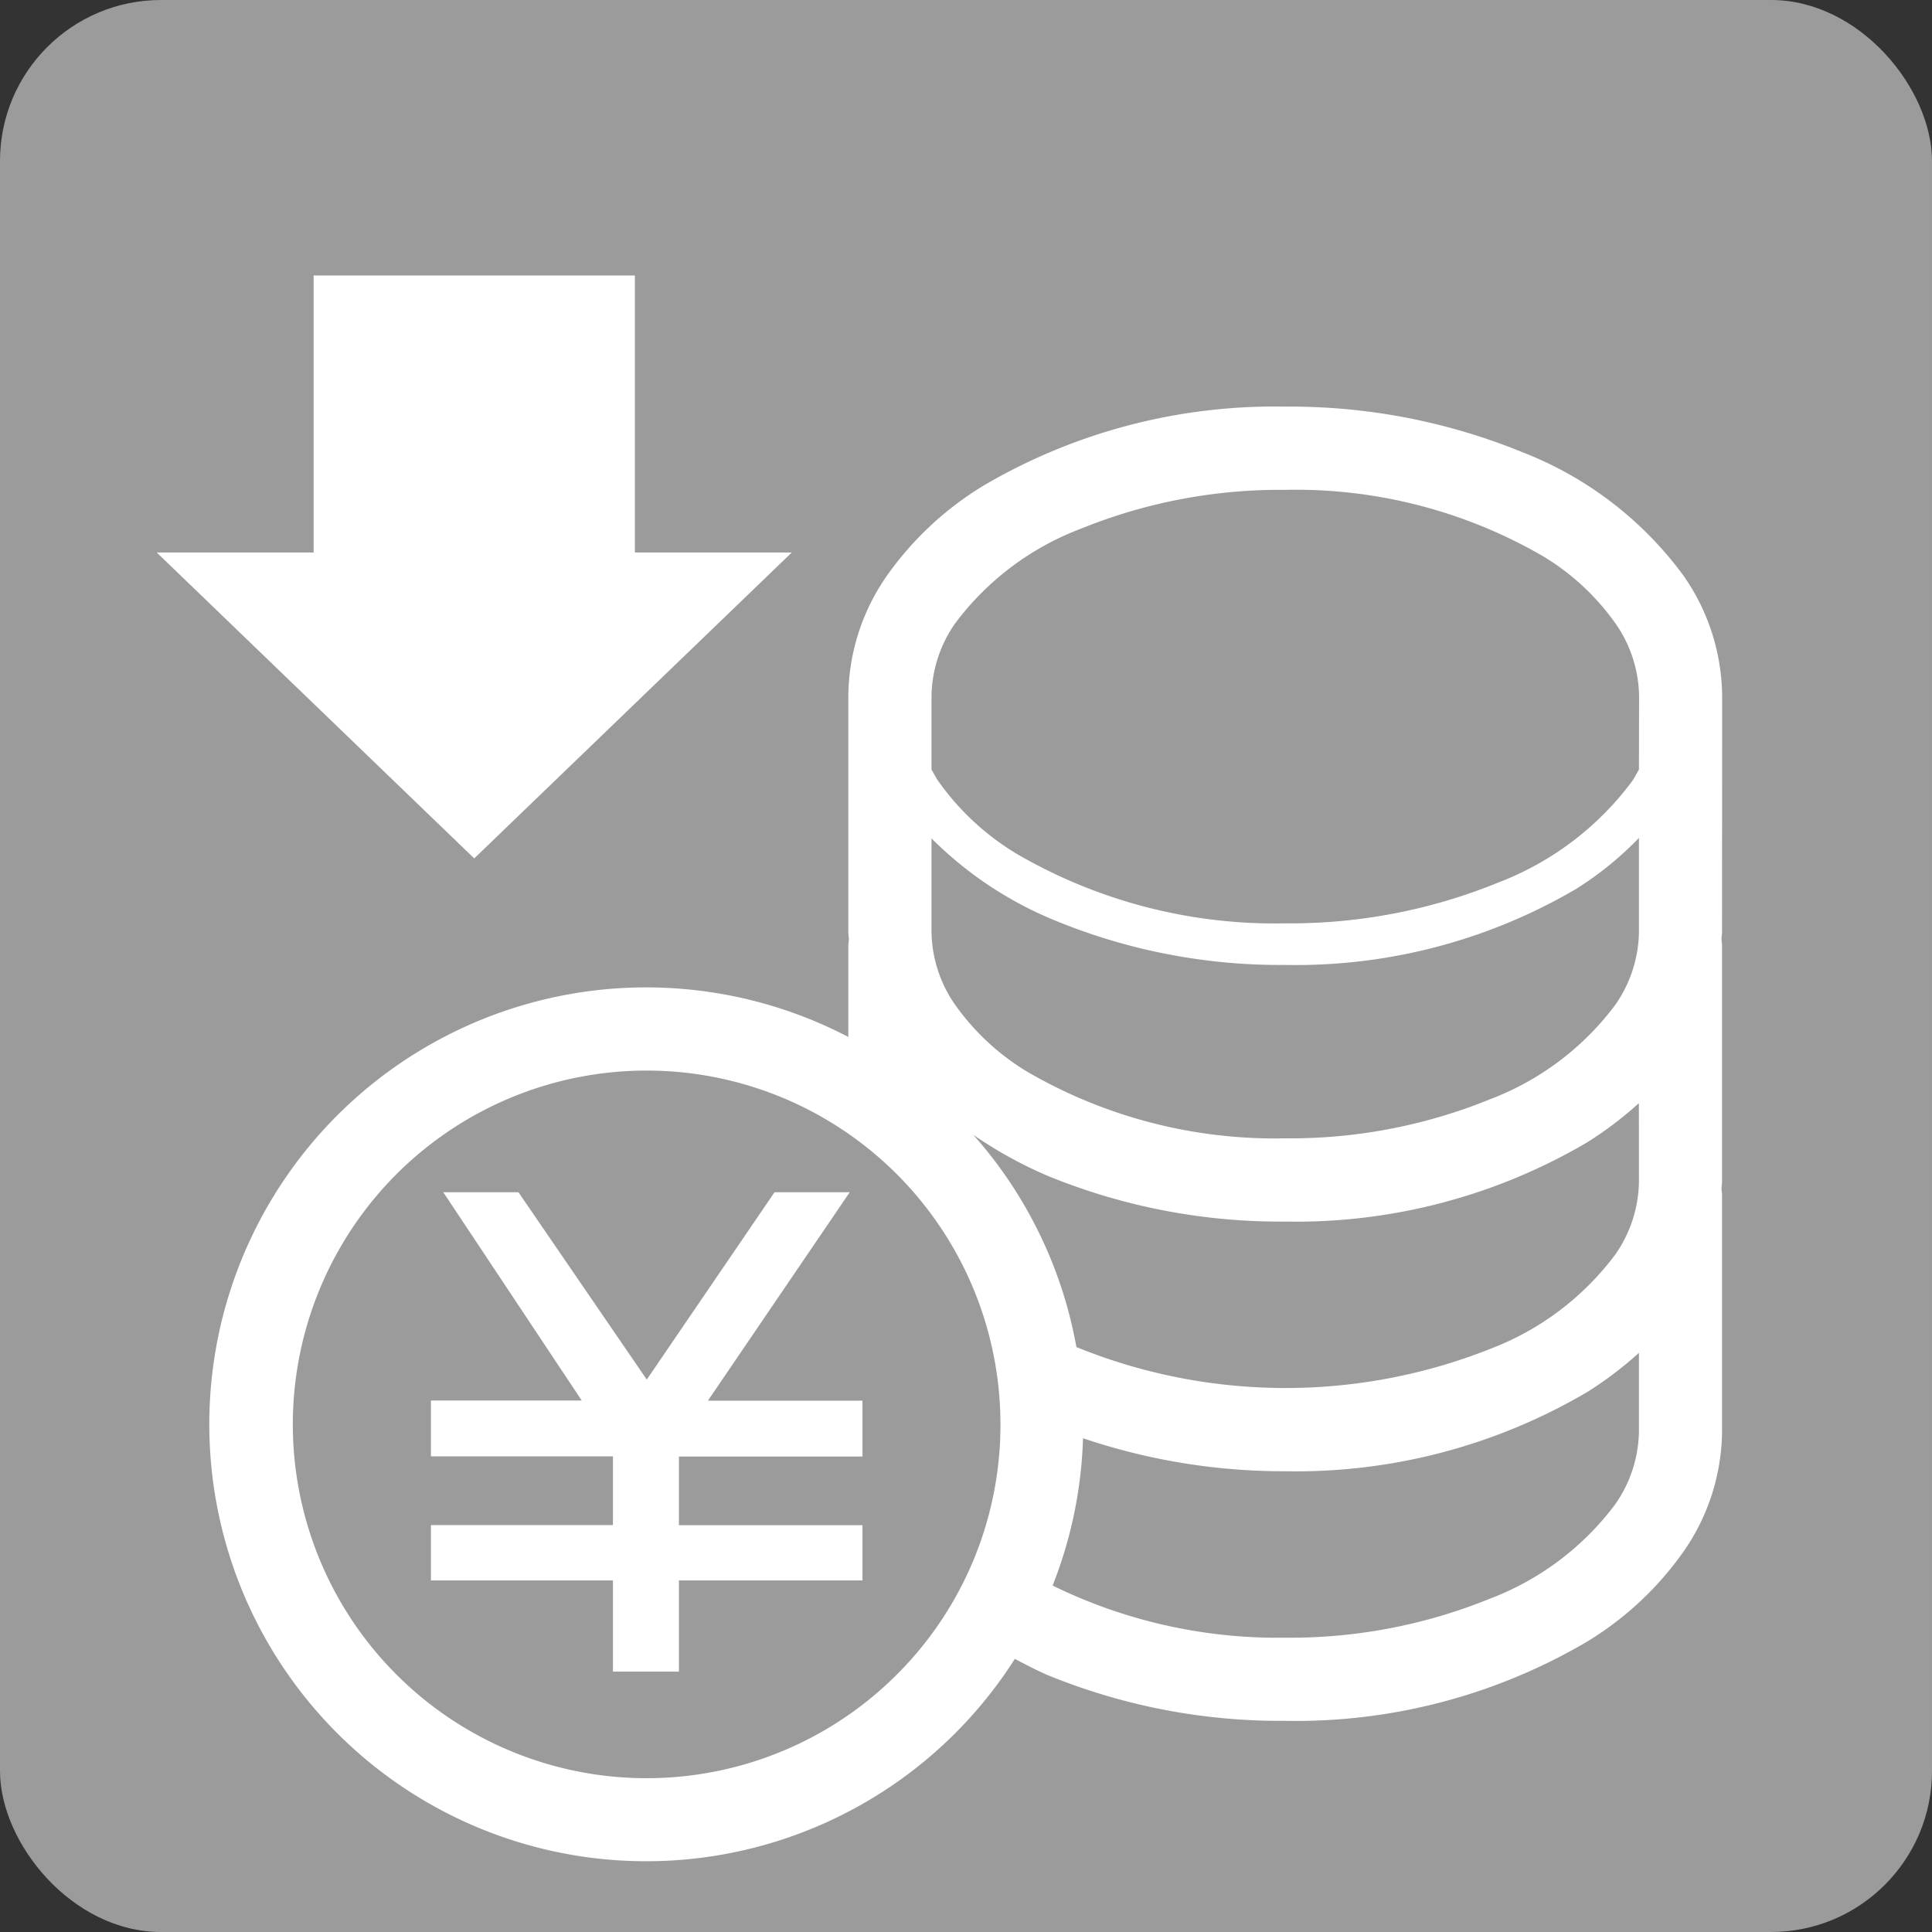
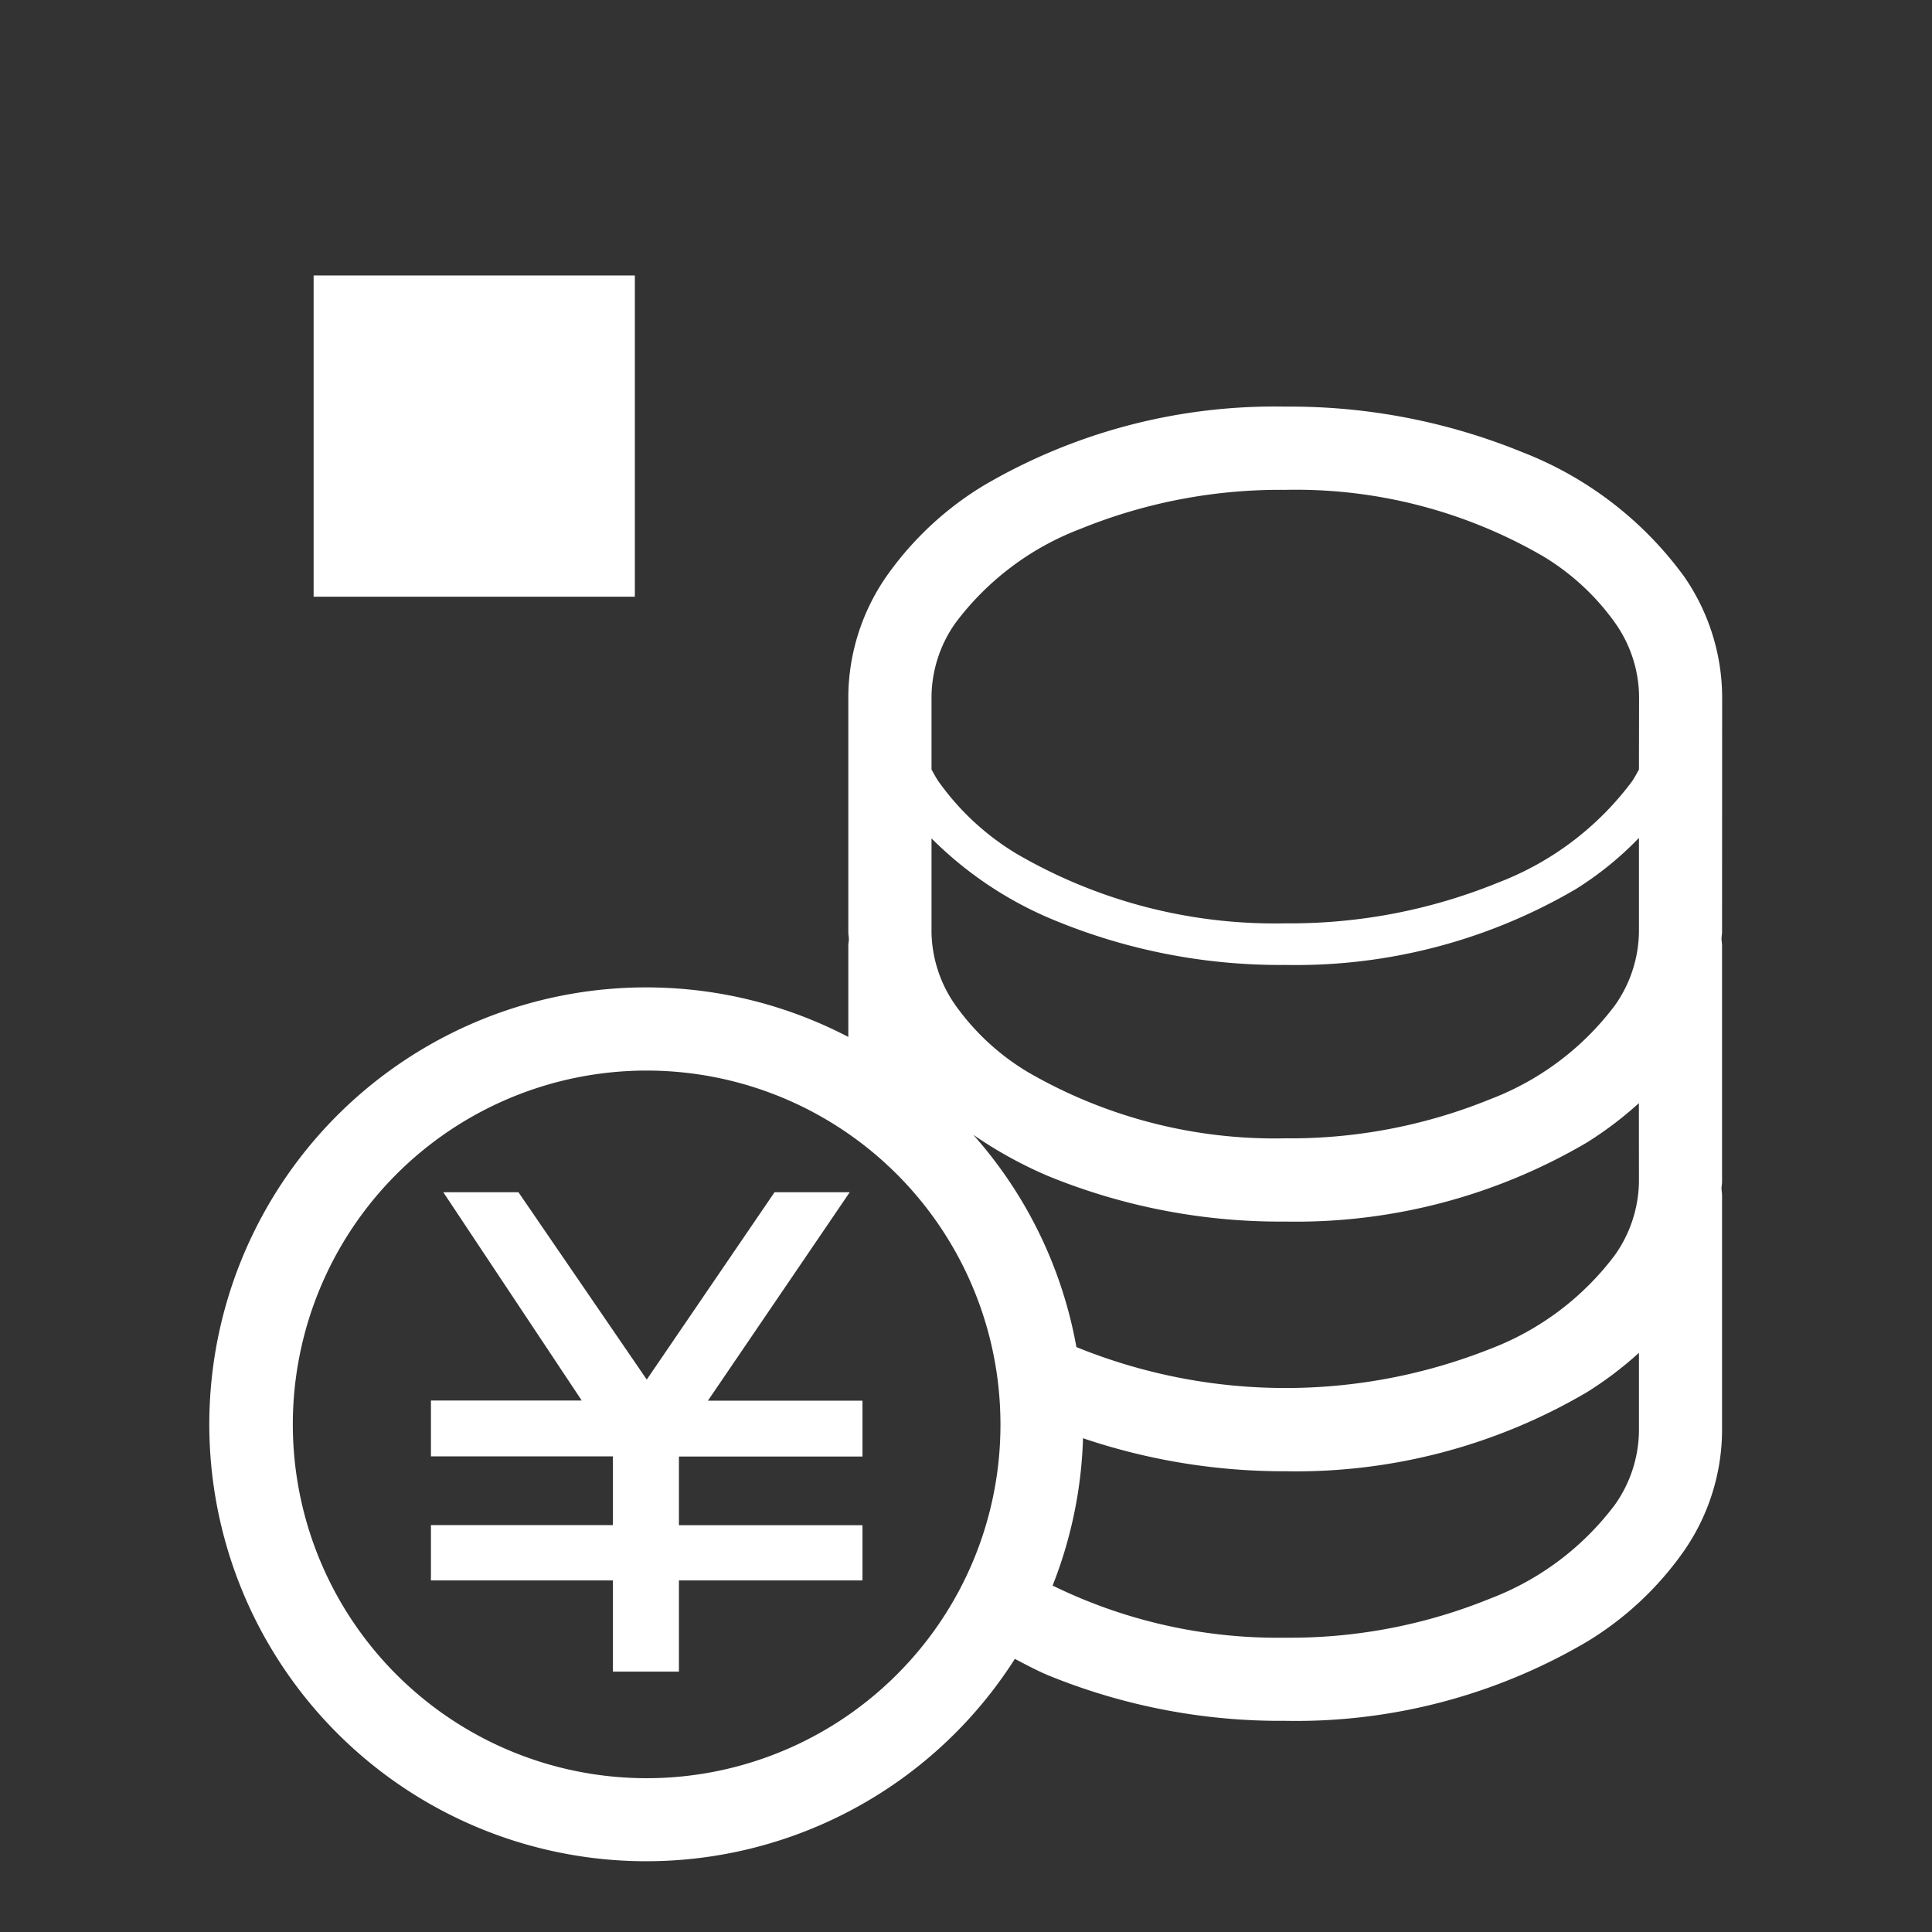
<svg xmlns="http://www.w3.org/2000/svg" width="60" height="60" viewBox="0 0 60 60">
  <rect x="0" y="0" width="60" height="60" fill="#333333" stroke="none" />
  <g id="グループ_26526" data-name="グループ 26526" transform="translate(-512.076 -1170.313)">
-     <rect id="長方形_270" data-name="長方形 270" width="60" height="60" rx="5" transform="translate(512.076 1170.313)" fill="#9c9b9c" />
    <path id="パス_320" data-name="パス 320" d="M4927.761,1372.159h-2.335l-3.968,5.818-3.985-5.818h-2.334l4.3,6.469h-4.684v1.734h5.652v2.134h-5.652v1.718h5.652v2.833h2.05v-2.833h5.7V1382.5h-5.7v-2.134h5.7v-1.734h-4.8Zm27.094-15.406a6.621,6.621,0,0,0-1.185-3.721,11.245,11.245,0,0,0-5.015-3.854,19.052,19.052,0,0,0-7.37-1.417,17.845,17.845,0,0,0-9.367,2.452,10.037,10.037,0,0,0-3.016,2.819,6.624,6.624,0,0,0-1.185,3.721v7.324c0,.074.015.146.017.22v-.006c0,.073-.017.143-.017.216v2.829l0,0a13.569,13.569,0,1,0,5.172,19.315c.336.175.667.354,1.026.506a19.041,19.041,0,0,0,7.367,1.418,17.828,17.828,0,0,0,9.369-2.454,10.007,10.007,0,0,0,3.016-2.819,6.616,6.616,0,0,0,1.185-3.721v-7.323c0-.073-.015-.143-.017-.216v.006c0-.074.017-.146.017-.221v-7.323c0-.073-.015-.143-.017-.216v.006c0-.074.017-.146.017-.22Zm-25.63,30.384a10.988,10.988,0,1,1,3.217-7.768A10.953,10.953,0,0,1,4929.225,1387.137Zm23.046-7.553a4.042,4.042,0,0,1-.744,2.276,8.717,8.717,0,0,1-3.881,2.92,16.463,16.463,0,0,1-6.361,1.213,15.879,15.879,0,0,1-7.223-1.619,13.521,13.521,0,0,0,.944-4.575,19.463,19.463,0,0,0,6.279,1.025,17.828,17.828,0,0,0,9.369-2.454,11.33,11.33,0,0,0,1.617-1.224Zm0-7.754a4.042,4.042,0,0,1-.744,2.276,8.709,8.709,0,0,1-3.881,2.92,17.227,17.227,0,0,1-12.844-.058l0,.008a13.509,13.509,0,0,0-3.213-6.611l.009.01a13.2,13.2,0,0,0,2.318,1.278,19.039,19.039,0,0,0,7.367,1.417,17.827,17.827,0,0,0,9.369-2.454,11.321,11.321,0,0,0,1.617-1.224Zm0-7.753a4.042,4.042,0,0,1-.744,2.275,8.709,8.709,0,0,1-3.881,2.92,16.463,16.463,0,0,1-6.361,1.213,15.3,15.3,0,0,1-7.993-2.058,7.436,7.436,0,0,1-2.247-2.075,4.045,4.045,0,0,1-.744-2.275v-2.907a11.646,11.646,0,0,0,3.869,2.563,18.337,18.337,0,0,0,7.115,1.367,17.194,17.194,0,0,0,9.025-2.355,10.292,10.292,0,0,0,1.961-1.59Zm0-5.045c-.068.12-.13.24-.208.357a9.335,9.335,0,0,1-4.165,3.154,17.092,17.092,0,0,1-6.613,1.265,15.93,15.93,0,0,1-8.336-2.157,8.08,8.08,0,0,1-2.439-2.262c-.079-.117-.14-.237-.209-.357v-2.279a4.03,4.03,0,0,1,.744-2.274,8.716,8.716,0,0,1,3.881-2.921,16.441,16.441,0,0,1,6.359-1.212,15.3,15.3,0,0,1,8,2.057,7.441,7.441,0,0,1,2.246,2.076,4.027,4.027,0,0,1,.744,2.274Z" transform="translate(-4389.296 -164.82)" fill="#fff" />
-     <path id="パス_321" data-name="パス 321" d="M4916.1,1361.792l-9.86-9.5h19.72Z" transform="translate(-4389.296 -164.82)" fill="#fff" />
    <rect id="長方形_271" data-name="長方形 271" width="9.976" height="9.976" transform="translate(521.816 1178.868)" fill="#fff" />
  </g>
</svg>